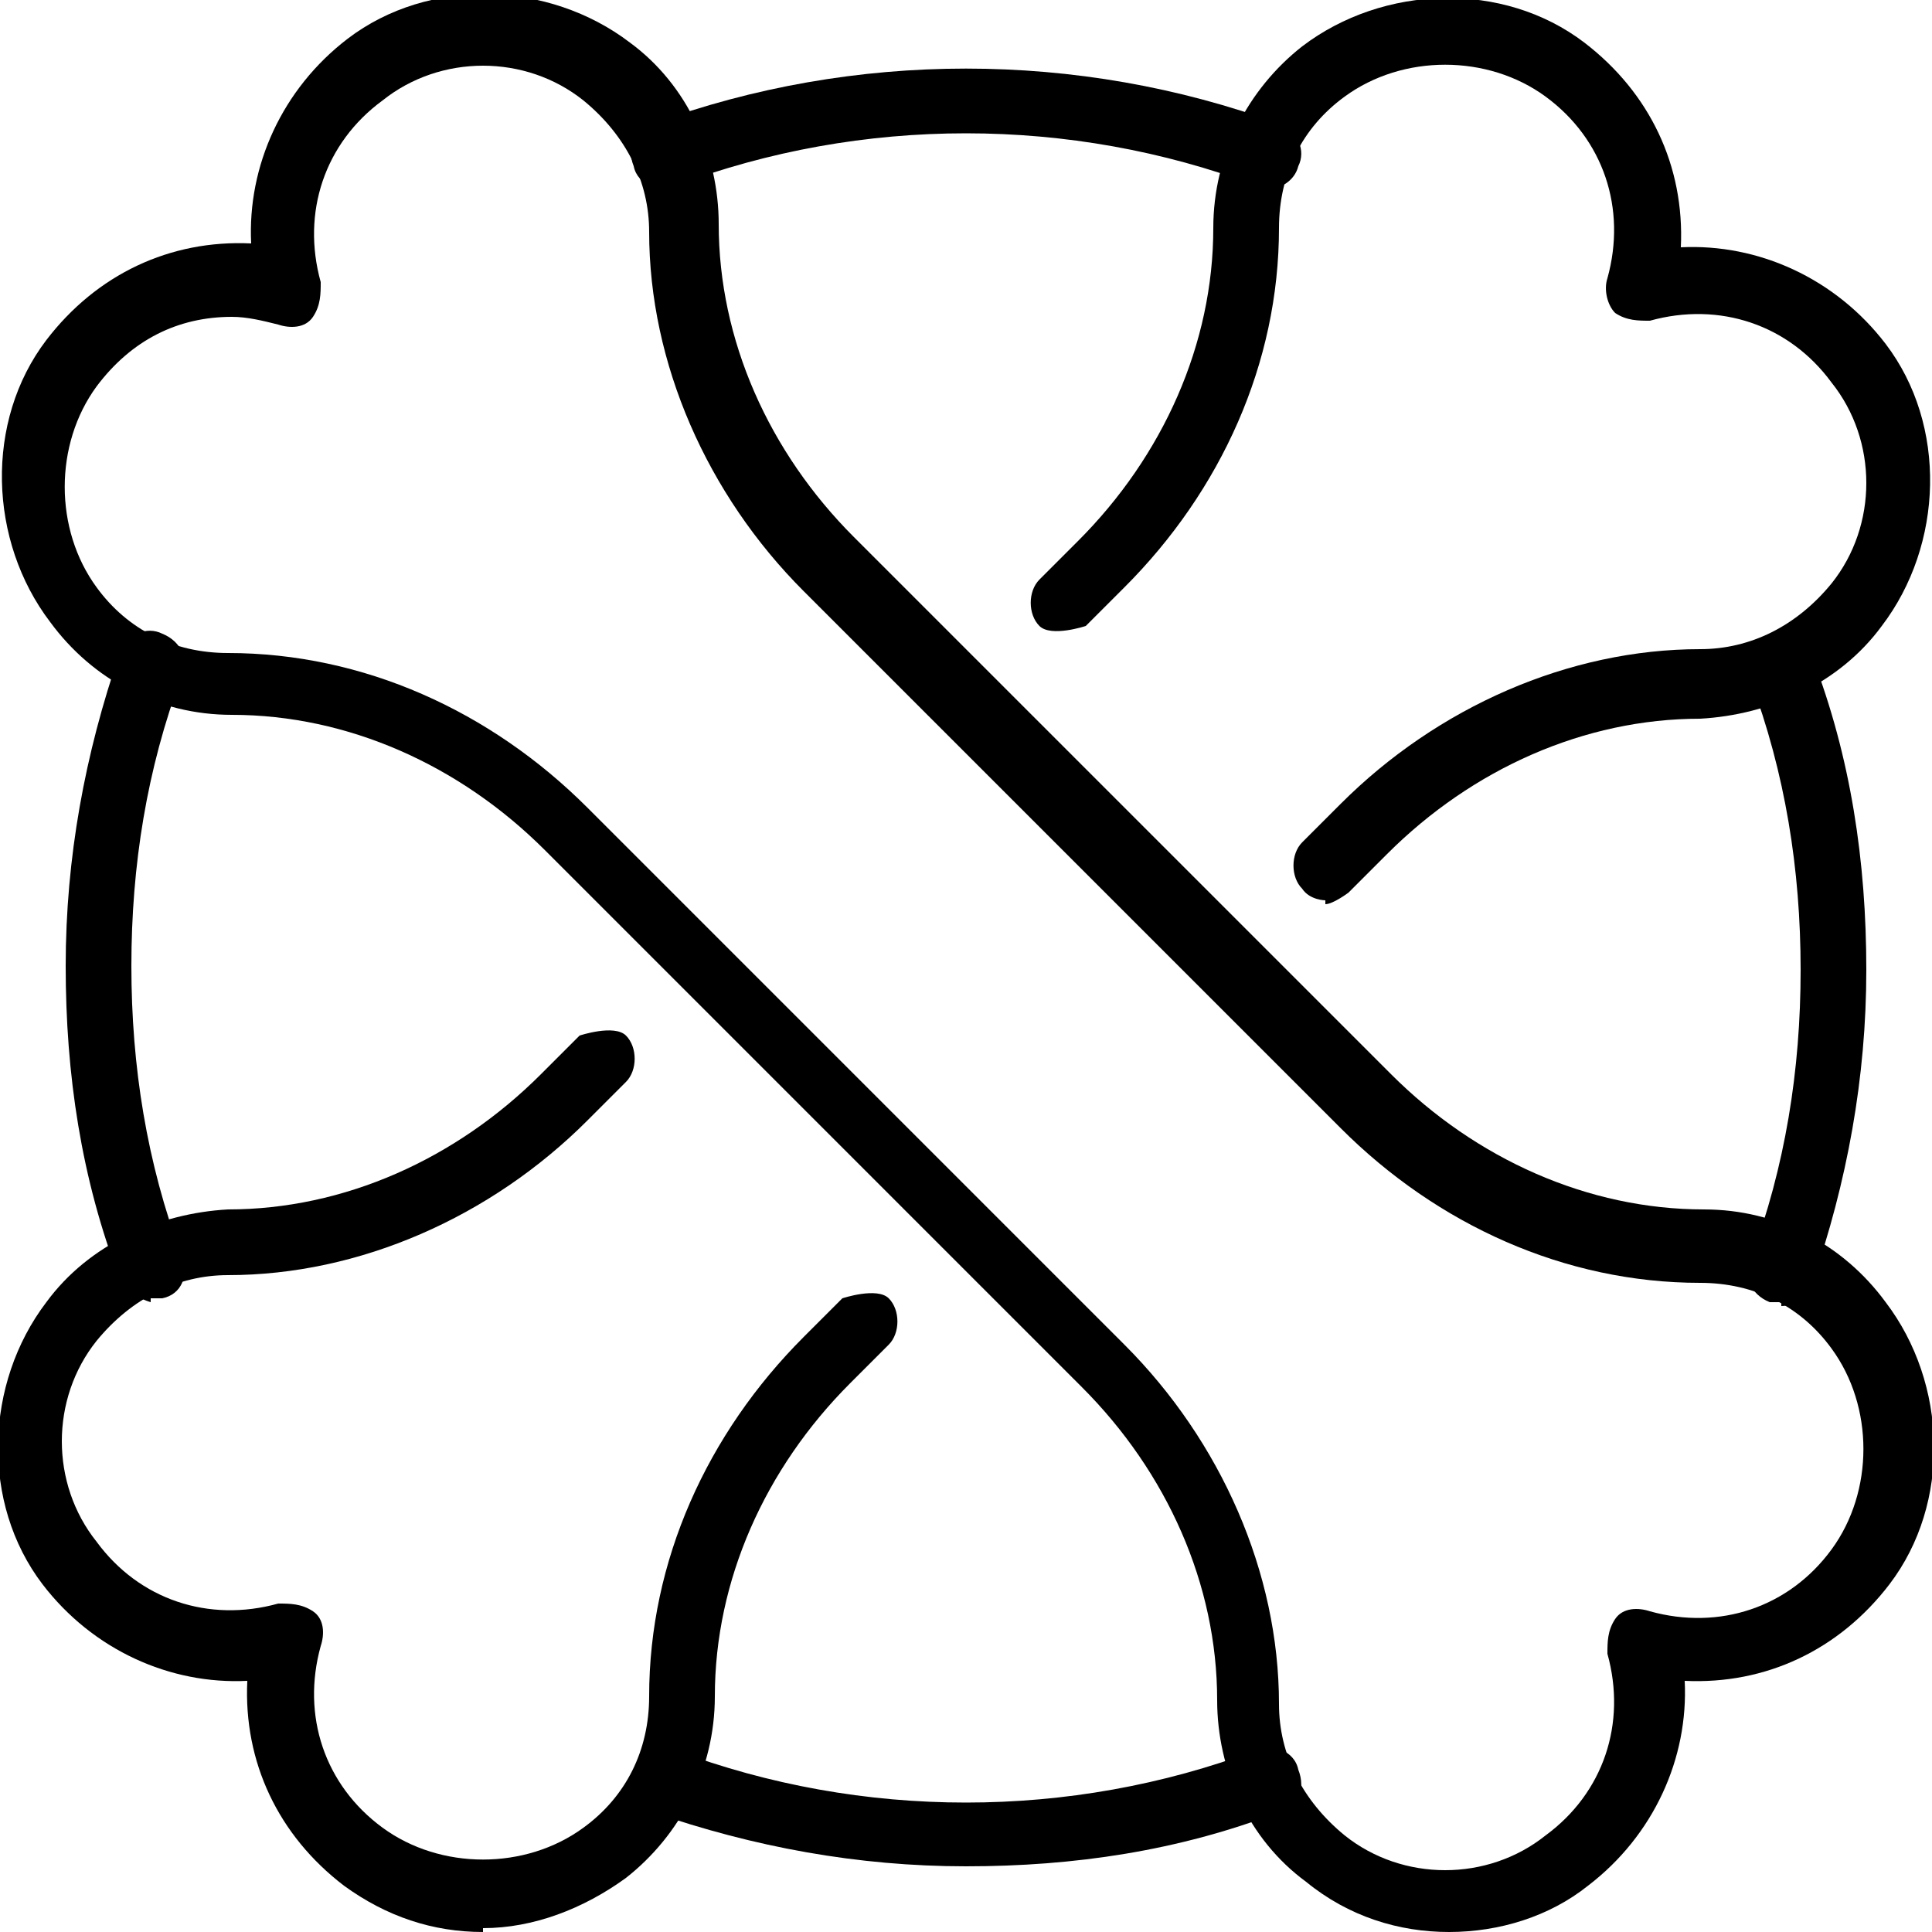
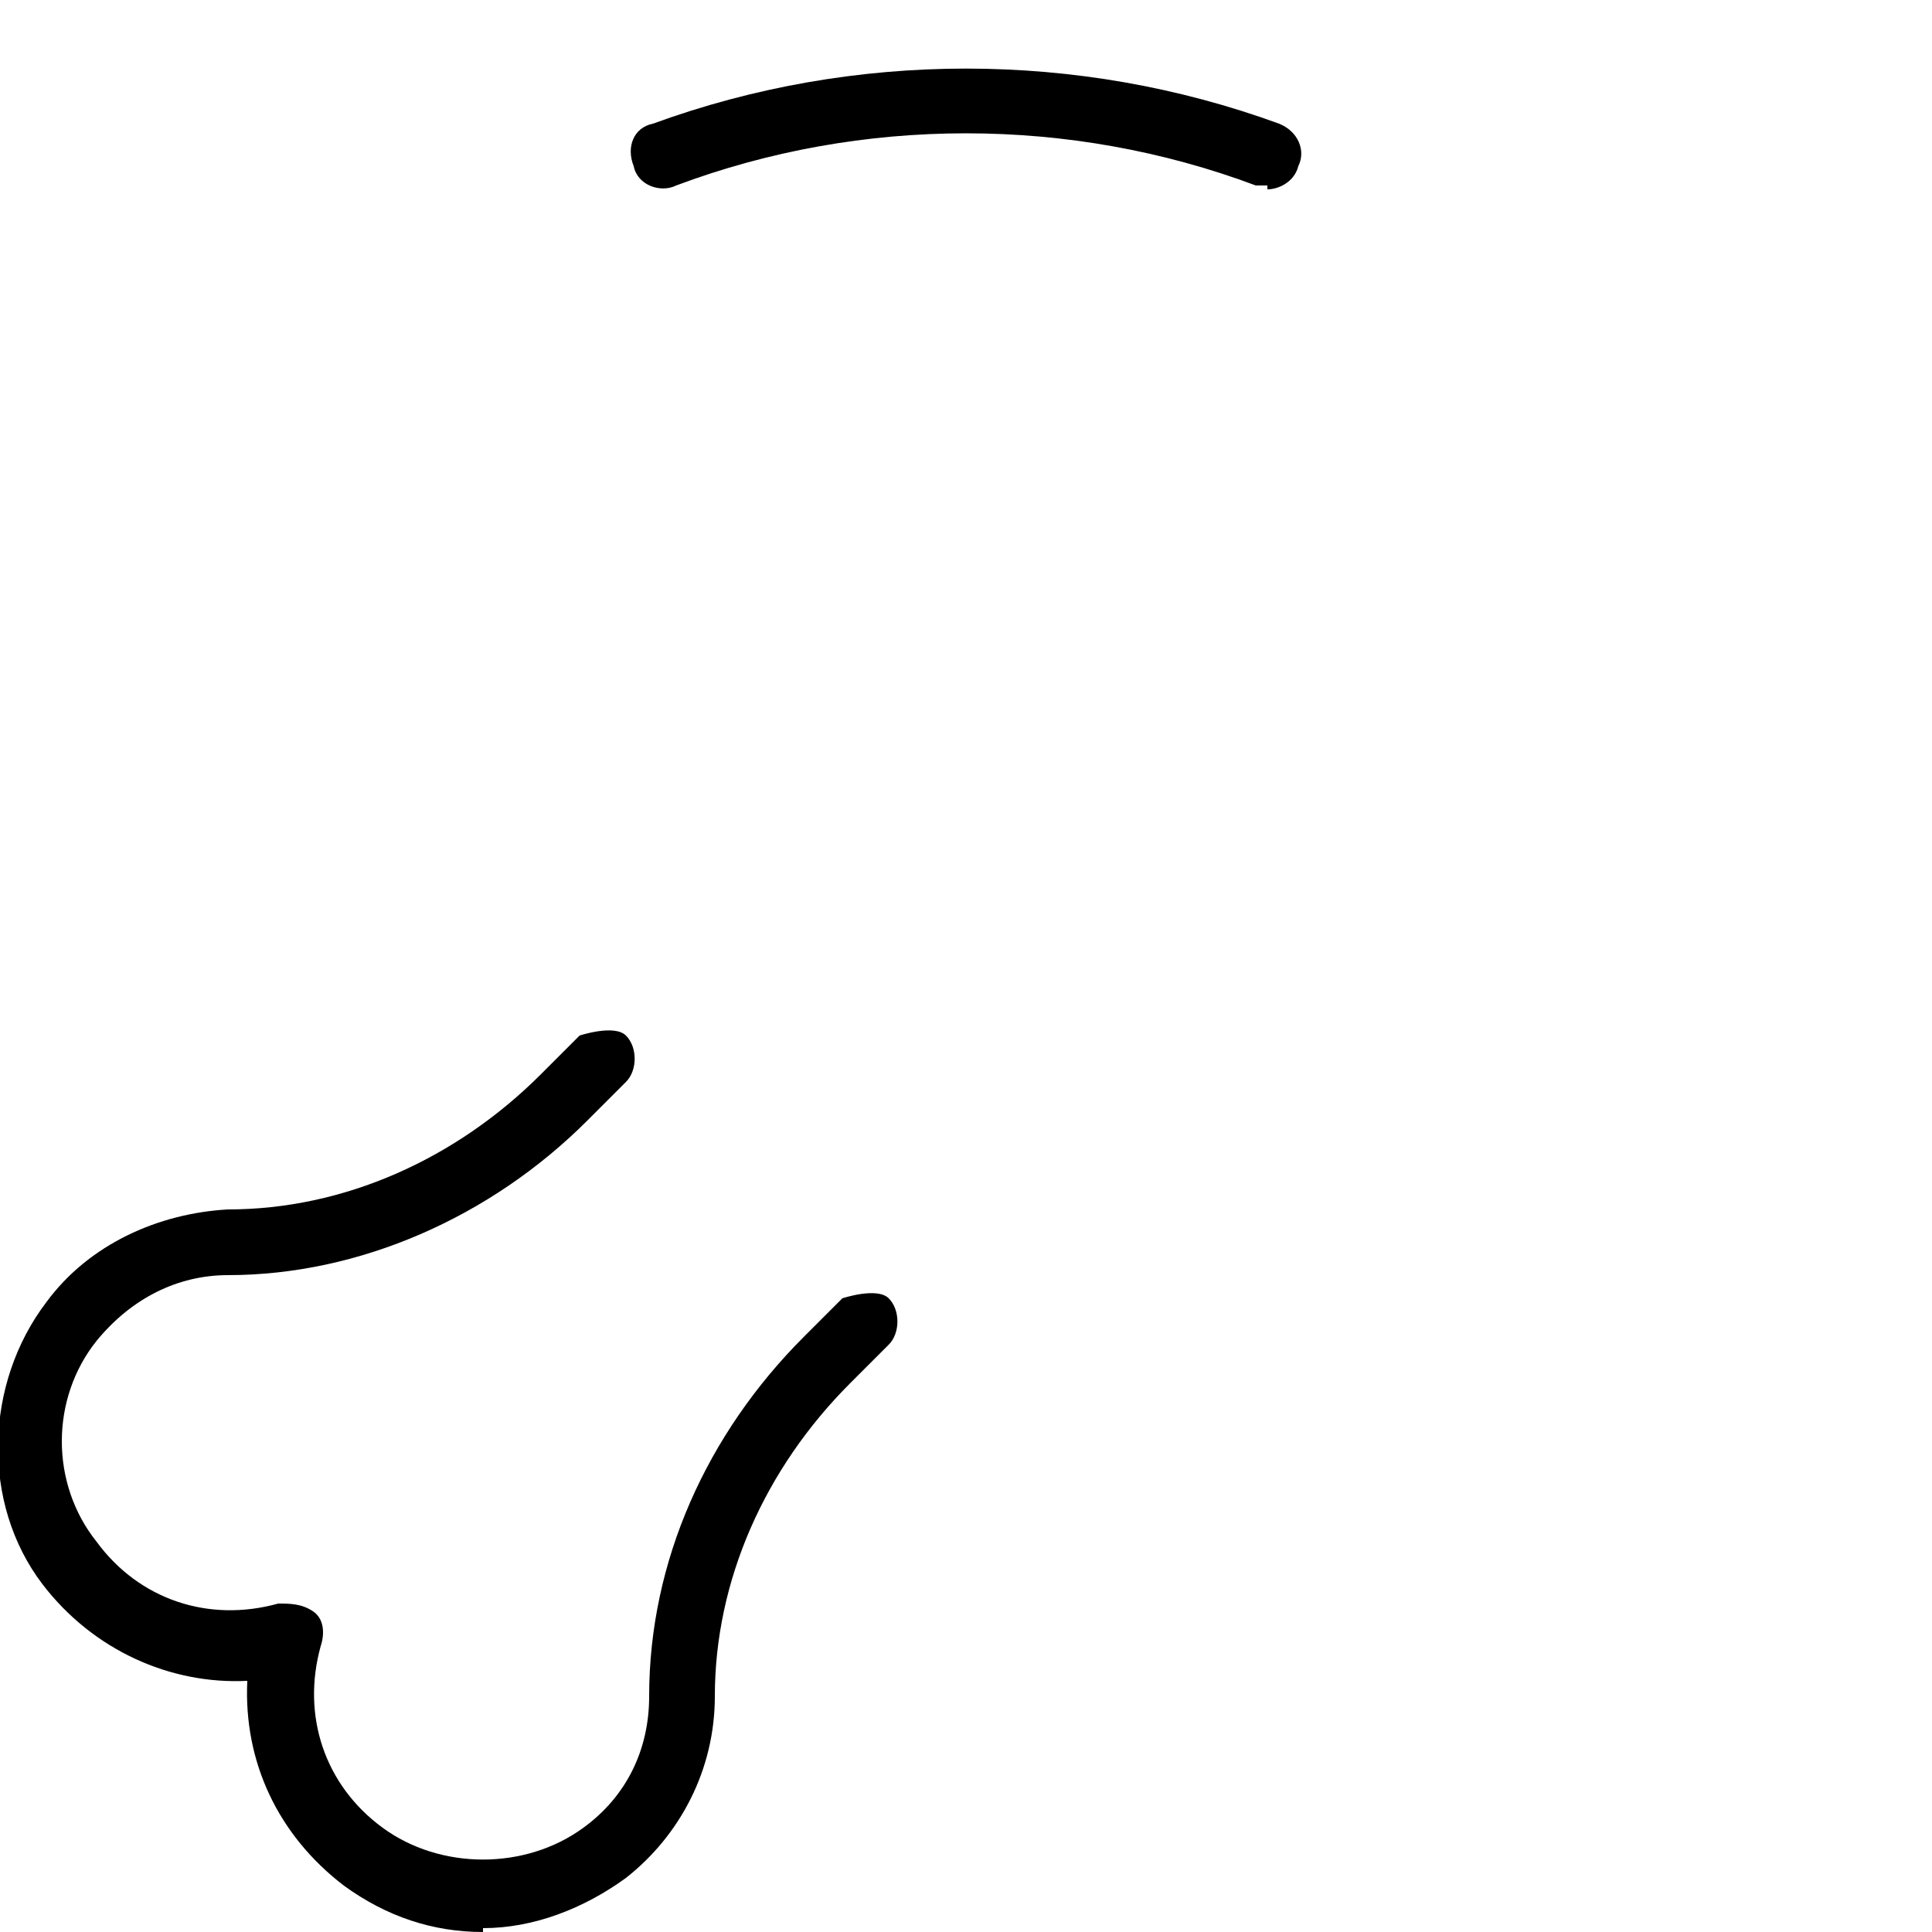
<svg xmlns="http://www.w3.org/2000/svg" id="_레이어_2" data-name="레이어 2" viewBox="0 0 5 5">
  <g id="Layer_1" data-name="Layer 1">
    <g>
-       <path d="m3.75,5c-.13,0-.26-.04-.37-.13-.15-.11-.23-.29-.23-.47,0-.3-.13-.59-.35-.81l-1.39-1.39c-.22-.22-.51-.35-.81-.35-.19,0-.36-.09-.47-.24-.16-.21-.17-.52-.01-.73.13-.17.32-.26.53-.25-.01-.2.08-.4.25-.53.21-.16.52-.15.73.01.15.11.23.29.23.47,0,.3.13.59.35.81l1.39,1.39c.22.22.51.35.81.35.19,0,.36.09.47.24.16.21.17.52.01.73-.13.17-.32.26-.53.25.01.2-.08.4-.25.53-.1.08-.23.12-.36.12ZM.6.82c-.14,0-.26.06-.35.18-.11.15-.11.37,0,.52.08.11.2.17.34.17.35,0,.68.15.93.4l1.39,1.39c.25.25.4.59.4.93,0,.13.06.25.17.34.15.12.37.12.52,0,.15-.11.21-.29.16-.47,0-.03,0-.06.02-.09s.06-.03.09-.02c.18.05.36-.01.47-.16.11-.15.11-.37,0-.52-.08-.11-.2-.17-.34-.17-.35,0-.68-.15-.93-.4l-1.39-1.39c-.25-.25-.4-.59-.4-.93,0-.13-.06-.25-.17-.34-.15-.12-.37-.12-.52,0-.15.11-.21.29-.16.47,0,.03,0,.06-.02.09s-.06.03-.09.02c-.04-.01-.08-.02-.12-.02Z" />
-       <path d="m3.43,2.33s-.04,0-.06-.03c-.03-.03-.03-.09,0-.12l.1-.1c.25-.25.59-.4.93-.4.13,0,.25-.06.34-.17.12-.15.12-.37,0-.52-.11-.15-.29-.21-.47-.16-.03,0-.06,0-.09-.02-.02-.02-.03-.06-.02-.09.05-.18-.01-.36-.16-.47-.15-.11-.37-.11-.52,0-.11.08-.17.2-.17.34,0,.35-.15.68-.4.93l-.1.1s-.09.03-.12,0c-.03-.03-.03-.09,0-.12l.1-.1c.22-.22.35-.51.35-.81,0-.19.09-.36.23-.47.21-.16.52-.17.73-.01.17.13.26.32.25.53.2-.01.4.08.53.25.16.21.15.52-.01.73-.11.15-.29.23-.47.24-.3,0-.59.13-.81.35l-.1.1s-.04.03-.06.03Z" />
      <path d="m1.25,5c-.13,0-.25-.04-.36-.12-.17-.13-.26-.32-.25-.53-.2.01-.4-.08-.53-.25-.16-.21-.15-.52.01-.73.11-.15.29-.23.47-.24.3,0,.59-.13.81-.35l.1-.1s.09-.03.12,0c.03.03.03.09,0,.12l-.1.1c-.25.25-.59.4-.93.4-.13,0-.25.06-.34.17-.12.15-.12.37,0,.52.11.15.29.21.47.16.03,0,.06,0,.09.02s.03.06.02.09c-.05.18.01.36.16.47.15.11.37.11.52,0,.11-.08.17-.2.17-.34,0-.35.15-.68.4-.93l.1-.1s.09-.03.12,0,.03.09,0,.12l-.1.1c-.22.22-.35.51-.35.81,0,.19-.09.36-.23.47-.11.08-.24.13-.37.13Z" />
      <path d="m3.28.48s-.02,0-.03,0c-.48-.18-1.02-.18-1.5,0-.04.02-.1,0-.11-.05-.02-.05,0-.1.05-.11.52-.19,1.1-.19,1.62,0,.05.02.07.07.05.11-.01.04-.05.06-.08.06Z" />
-       <path d="m4.61,3.37s-.02,0-.03,0c-.05-.02-.07-.07-.05-.11.09-.24.13-.49.13-.75s-.04-.51-.13-.75c-.02-.05,0-.1.05-.11.04-.02.1,0,.11.05.1.26.14.53.14.81s-.05.55-.14.81c-.01.04-.05.06-.08.06Z" />
-       <path d="m2.5,4.83c-.28,0-.55-.05-.81-.14-.05-.02-.07-.07-.05-.11.02-.05.07-.07.11-.05.48.18,1.02.18,1.5,0,.04-.02.1,0,.11.05.02.05,0,.1-.05.11-.26.1-.53.14-.81.14Z" />
-       <path d="m.39,3.37s-.07-.02-.08-.06c-.1-.26-.14-.53-.14-.81s.05-.55.14-.81c.02-.05.07-.07.11-.05.05.02.07.07.05.11-.09.24-.13.49-.13.75s.04.51.13.75c.02.05,0,.1-.05.11,0,0-.02,0-.03,0Z" />
    </g>
  </g>
</svg>